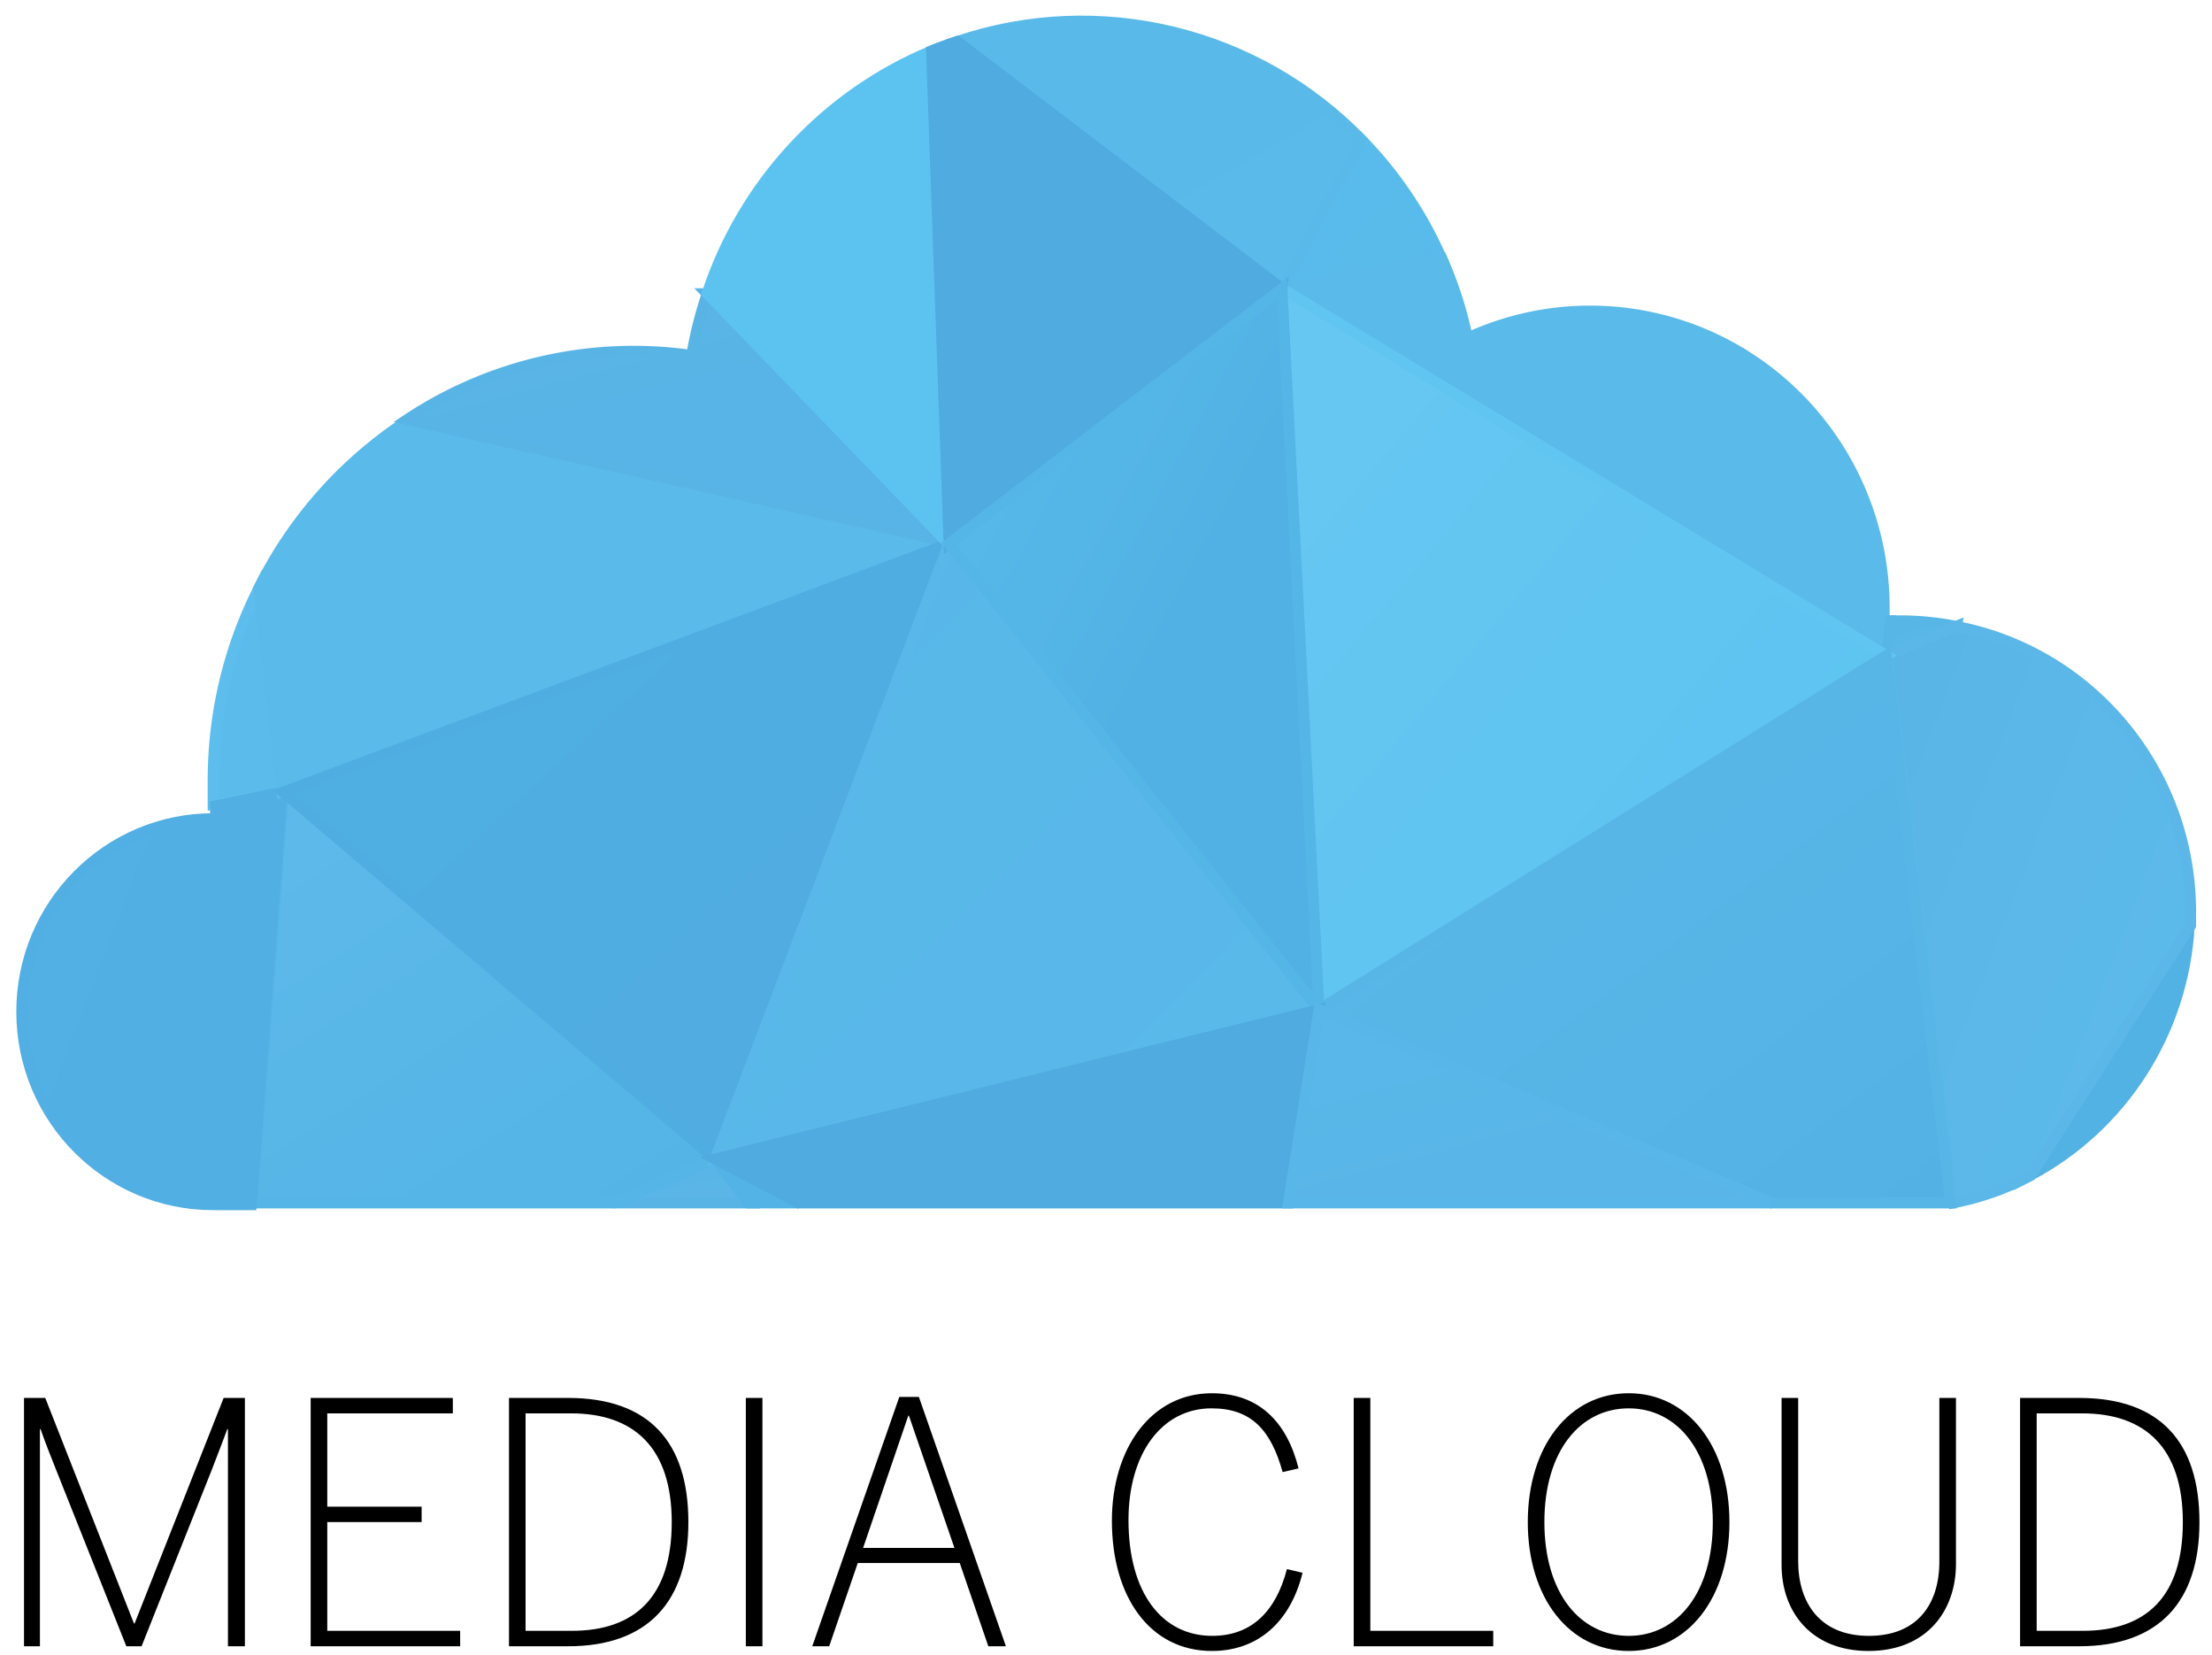
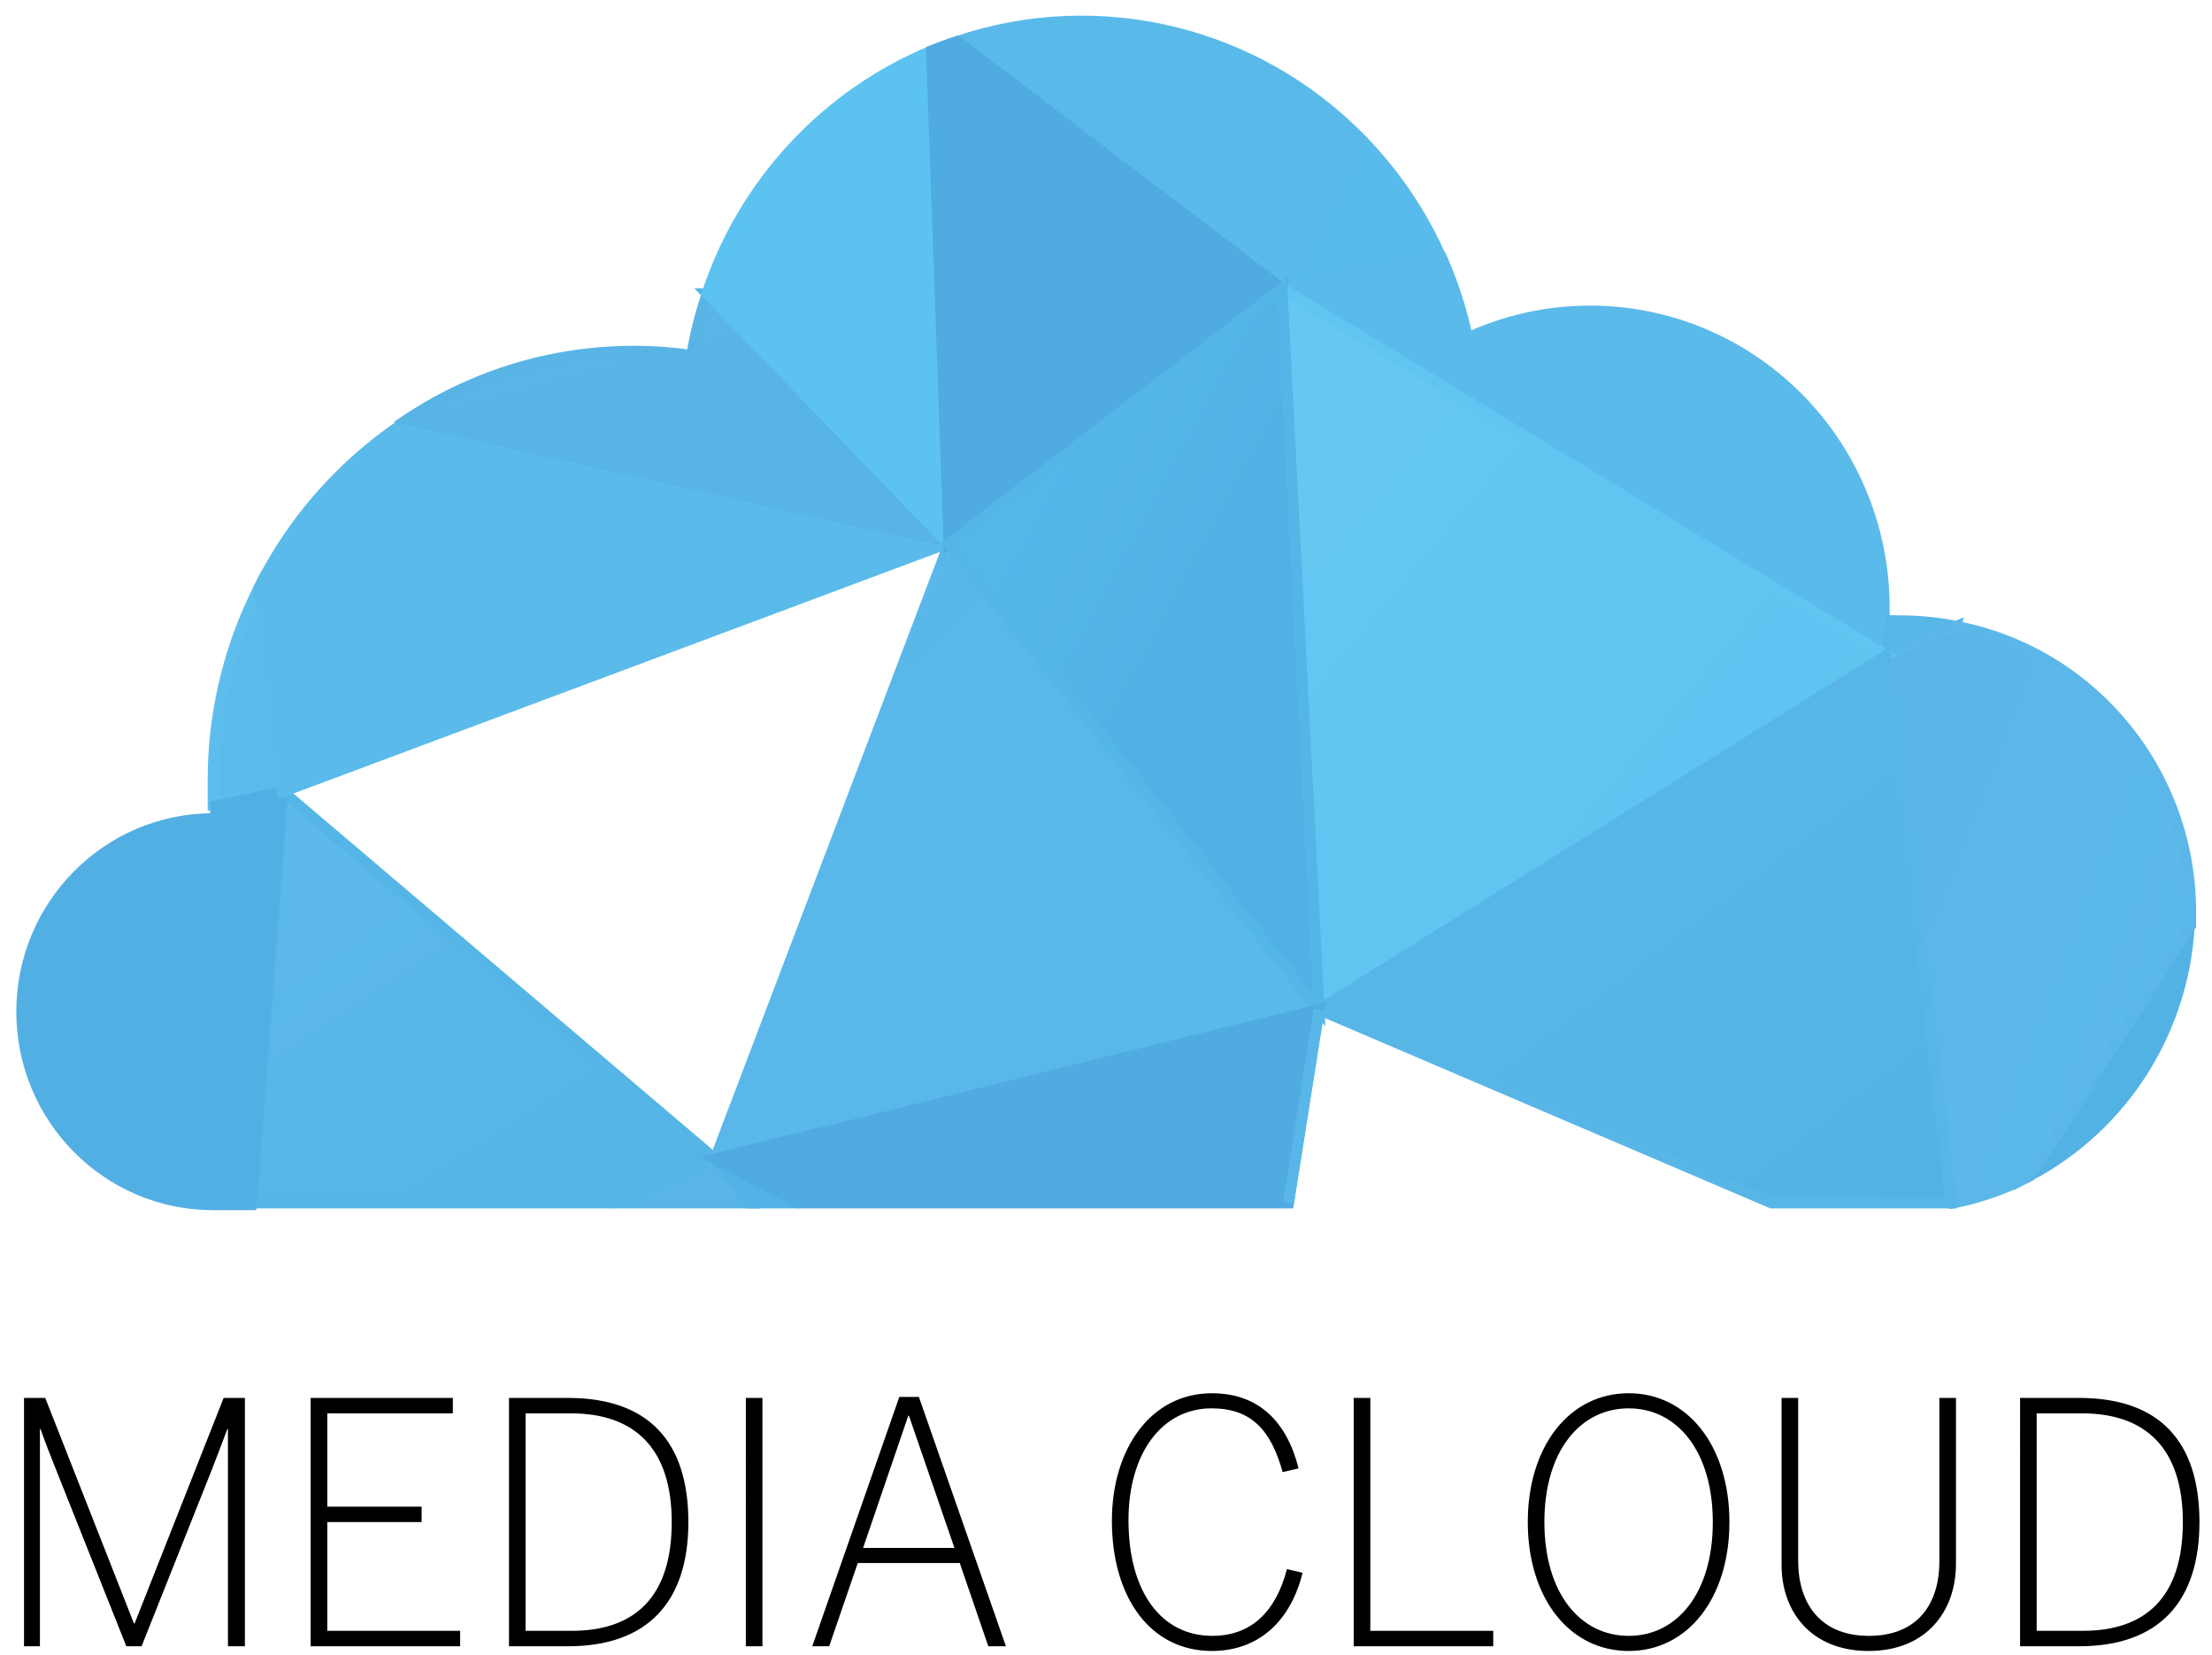
<svg xmlns="http://www.w3.org/2000/svg" viewBox="0 0 135 101">
  <defs>
    <linearGradient x1="-8.731%" y1="-139.197%" x2="247.277%" y2="199.45%" id="id-22a">
      <stop stop-color="#51AFE3" offset="0%" />
      <stop stop-color="#55B5E6" offset="100%" />
    </linearGradient>
    <linearGradient x1="-167.958%" y1="-85.257%" x2="224.404%" y2="249.461%" id="id-23b">
      <stop stop-color="#5BBEEC" offset="0%" />
      <stop stop-color="#57B8E9" offset="100%" />
    </linearGradient>
    <linearGradient x1="-24.554%" y1="-2.348%" x2="63.502%" y2="108.461%" id="id-24c">
      <stop stop-color="#58BAEA" offset="0%" />
      <stop stop-color="#5ABAEA" offset="100%" />
    </linearGradient>
    <linearGradient x1="-29.091%" y1="4371.03%" x2="-25.586%" y2="4362.647%" id="id-25d">
      <stop stop-color="#58BAEA" offset="0%" />
      <stop stop-color="#5ABAEA" offset="100%" />
    </linearGradient>
    <linearGradient x1="-405.453%" y1="-136.558%" x2="-108.647%" y2="316.822%" id="id-26e">
      <stop stop-color="#57B3E5" offset="0%" />
      <stop stop-color="#59B8E8" offset="100%" />
    </linearGradient>
    <linearGradient x1="23.432%" y1="-10.704%" x2="102.506%" y2="46.812%" id="id-27f">
      <stop stop-color="#59B5E6" offset="0%" />
      <stop stop-color="#5CBAEA" offset="100%" />
    </linearGradient>
    <linearGradient x1="-150.127%" y1="16.442%" x2="-65.859%" y2="160.977%" id="id-28g">
      <stop stop-color="#55B3E5" offset="0%" />
      <stop stop-color="#5BB6E7" offset="100%" />
    </linearGradient>
    <linearGradient x1="7.554%" y1="12.061%" x2="90.335%" y2="94.887%" id="id-29h">
      <stop stop-color="#66C7F2" offset="0%" />
      <stop stop-color="#5CC3F0" offset="100%" />
    </linearGradient>
    <linearGradient x1="9.516%" y1="7.154%" x2="95.311%" y2="104.133%" id="id-30i">
      <stop stop-color="#5AB9E9" offset="0%" />
      <stop stop-color="#54B1E4" offset="100%" />
    </linearGradient>
    <linearGradient x1="-9.502%" y1="22.153%" x2="78.132%" y2="141.074%" id="id-31j">
      <stop stop-color="#5DB9E9" offset="0%" />
      <stop stop-color="#51B3E5" offset="100%" />
    </linearGradient>
    <linearGradient x1="-17.153%" y1="-136.438%" x2="72.054%" y2="-110.632%" id="id-32k">
      <stop stop-color="#63C6F1" offset="0%" />
      <stop stop-color="#5BBBEB" offset="100%" />
    </linearGradient>
    <linearGradient x1="4.624%" y1="-31.738%" x2="107.247%" y2="30.543%" id="id-33l">
      <stop stop-color="#53B0E4" offset="0%" />
      <stop stop-color="#51AFE3" offset="100%" />
    </linearGradient>
    <linearGradient x1="34.877%" y1="3014.615%" x2="36.355%" y2="3009.118%" id="id-34m">
      <stop stop-color="#58BAEA" offset="0%" />
      <stop stop-color="#5ABAEA" offset="100%" />
    </linearGradient>
    <linearGradient x1="-46.324%" y1="18.074%" x2="-11.811%" y2="78.318%" id="id-35n">
      <stop stop-color="#5DB6E7" offset="0%" />
      <stop stop-color="#58B4E6" offset="100%" />
    </linearGradient>
    <linearGradient x1="14.964%" y1="-7.261%" x2="107.364%" y2="85.166%" id="id-36o">
      <stop stop-color="#4FAFE3" offset="0%" />
      <stop stop-color="#50ABE0" offset="100%" />
    </linearGradient>
    <linearGradient x1="25.621%" y1="2508.503%" x2="30.114%" y2="2507.414%" id="id-37p">
      <stop stop-color="#66C7F2" offset="0%" />
      <stop stop-color="#5CC3F0" offset="100%" />
    </linearGradient>
    <linearGradient x1="-13.808%" y1="16.385%" x2="84.678%" y2="114.868%" id="id-38q">
      <stop stop-color="#58B7E8" offset="0%" />
      <stop stop-color="#59B9E9" offset="100%" />
    </linearGradient>
    <linearGradient x1="-107.149%" y1="5074.105%" x2="-97.376%" y2="5069.237%" id="id-39r">
      <stop stop-color="#4FAFE3" offset="0%" />
      <stop stop-color="#50ABE0" offset="100%" />
    </linearGradient>
    <linearGradient x1="41.133%" y1="-15.81%" x2="82.002%" y2="27.488%" id="id-40s">
      <stop stop-color="#56BAEA" offset="0%" />
      <stop stop-color="#52B1E4" offset="100%" />
    </linearGradient>
    <linearGradient x1="22.131%" y1="27.118%" x2="225.194%" y2="383.227%" id="id-41t">
      <stop stop-color="#53B3E6" offset="0%" />
      <stop stop-color="#54B0E4" offset="100%" />
    </linearGradient>
    <linearGradient x1="36.601%" y1="1108.743%" x2="36.788%" y2="1106.885%" id="id-42u">
      <stop stop-color="#4FAFE3" offset="0%" />
      <stop stop-color="#50ABE0" offset="100%" />
    </linearGradient>
    <linearGradient x1="-10.455%" y1="43.6%" x2="21.218%" y2="91.484%" id="id-43v">
      <stop stop-color="#59B8E9" offset="0%" />
      <stop stop-color="#59B5E7" offset="100%" />
    </linearGradient>
  </defs>
  <g id="Page-1" stroke="none" stroke-width="1" fill="none" fill-rule="evenodd">
    <g id="logo-mc" transform="translate(1 1)">
      <path d="M132.612 55.486l-9.771 15.264c5.696-2.998 9.408-8.796 9.771-15.264z" id="Path" stroke="#53B2E4" stroke-width=".666" fill="url(#id-22a)" fill-rule="nonzero" />
      <path d="M86.987 14.787a24.321 24.321 0 00-4.885-7.251l-4.865 9.07 9.75-1.819z" stroke="#59BBEB" stroke-width=".666" fill="url(#id-23b)" fill-rule="nonzero" />
      <path d="M82.102 7.535C75.694.935 66.11-1.396 57.423 1.531l19.814 15.074 4.865-9.07z" stroke="#59BAEA" stroke-width=".666" fill="url(#id-24c)" fill-rule="nonzero" />
      <path d="M114.119 38.995l.252-2.114h-.378v-.888c-.028-6.15-3.152-11.864-8.293-15.172a17.82 17.82 0 00-17.14-1.192 24.209 24.209 0 00-1.552-4.842l-9.75 1.818 36.861 22.39z" stroke="#5ABAEA" stroke-width=".666" fill="url(#id-25d)" fill-rule="nonzero" />
      <path d="M118.396 37.22a17.527 17.527 0 00-3.333-.34h-.671l-.252 2.115 4.256-1.776z" stroke="#58B6E7" stroke-width=".666" fill="url(#id-26e)" fill-rule="nonzero" />
      <path d="M118.396 37.22l-4.193 1.754 3.942 33.405h.147a17.05 17.05 0 004.633-1.65l9.771-15.264v-.825c-.002-8.515-6.004-15.827-14.3-17.42z" stroke="#5BB7E8" stroke-width=".666" fill="url(#id-27f)" fill-rule="nonzero" />
      <path stroke="#57B4E5" stroke-width=".666" fill="url(#id-28g)" fill-rule="nonzero" d="M36.435 72.4h8.282l-2.076-2.686z" />
      <path stroke="#60C5F1" stroke-width=".666" fill="url(#id-29h)" fill-rule="nonzero" d="M79.502 60.602l34.617-21.607-36.882-22.39z" />
      <path stroke="#58B6E7" stroke-width=".666" fill="url(#id-30i)" fill-rule="nonzero" d="M79.502 60.602L107.116 72.4h10.945l-3.942-33.405z" />
      <path stroke="#55B5E6" stroke-width=".666" fill="url(#id-31j)" fill-rule="nonzero" d="M16.285 47.325l-1.887 25.074h22.037l6.206-2.685z" />
      <path d="M14.796 34.894a25.967 25.967 0 00-2.788 11.564v1.607l4.193-.74-1.405-12.431z" stroke="#5DBEED" stroke-width=".666" fill="url(#id-32k)" fill-rule="nonzero" />
      <path d="M12.155 48.17v.783h-.147c-6.45 0-11.68 5.272-11.68 11.776s5.23 11.776 11.68 11.776h2.327l1.866-25.18-4.046.845z" stroke="#52AFE3" stroke-width=".666" fill="url(#id-33l)" fill-rule="nonzero" />
      <path d="M14.796 34.893l1.405 12.432 40.635-15.18-32.982-7.463a25.933 25.933 0 00-9.058 10.211z" stroke="#5ABAEA" stroke-width=".666" fill="url(#id-34m)" fill-rule="nonzero" />
      <path d="M42.159 16.922a24.335 24.335 0 00-.944 3.764 24.995 24.995 0 00-17.36 3.911l33.086 7.484-14.782-15.159z" stroke="#59B4E6" stroke-width=".666" fill="url(#id-35n)" fill-rule="nonzero" />
-       <path stroke="#50ADE2" stroke-width=".666" fill="url(#id-36o)" fill-rule="nonzero" d="M16.285 47.325l26.356 22.39L56.92 32.166z" />
      <path d="M55.871 2.102c-6.488 2.687-11.494 8.09-13.712 14.8l14.677 15.222-.965-30.022z" stroke="#5CC3F0" stroke-width=".666" fill="url(#id-37p)" fill-rule="nonzero" />
      <path stroke="#59B8E9" stroke-width=".666" fill="url(#id-38q)" fill-rule="nonzero" d="M42.641 69.715l36.86-9.113L56.92 32.166z" />
      <path d="M77.237 16.606L57.423 1.53a23.5 23.5 0 00-1.572.571l1.069 30.043 20.317-15.54z" stroke="#50ABE0" stroke-width=".666" fill="url(#id-39r)" fill-rule="nonzero" />
      <path stroke="#54B5E7" stroke-width=".666" fill="url(#id-40s)" fill-rule="nonzero" d="M56.92 32.166l22.582 28.436-2.265-43.996z" />
      <path stroke="#53B3E6" stroke-width=".666" fill="url(#id-41t)" fill-rule="nonzero" d="M44.717 72.4h3.04l-5.116-2.686z" />
      <path stroke="#50ABE0" stroke-width=".666" fill="url(#id-42u)" fill-rule="nonzero" d="M42.641 69.714l5.116 2.685h29.879l1.866-11.797z" />
-       <path stroke="#59B6E8" stroke-width=".666" fill="url(#id-43v)" fill-rule="nonzero" d="M77.636 72.4h29.48L79.502 60.601z" />
+       <path stroke="#59B6E8" stroke-width=".666" fill="url(#id-43v)" fill-rule="nonzero" d="M77.636 72.4L79.502 60.601z" />
      <path d="M.465 99.447V84.295h1.297l5.413 13.76h.04l5.434-13.76h1.297v15.152h-1.034V86.199h-.04c-.203.553-.588 1.556-.953 2.498l-4.278 10.75H6.71l-4.28-10.75c-.365-.942-.628-1.556-.953-2.498h-.04v13.248H.465zm17.495 0V84.295h8.677v.942h-7.663v5.692h5.758v.942h-5.758v6.634h8.11v.942H17.96zm12.104 0V84.295h3.608c4.947 0 7.34 2.703 7.34 7.576 0 4.833-2.454 7.576-7.34 7.576h-3.608zm1.013-.942h2.818c3.832 0 6.102-2.047 6.102-6.634 0-4.525-2.29-6.634-6.142-6.634h-2.778v13.268zm13.442.942V84.295h1.013v15.152H44.52zm4.054 0l5.312-15.213h1.196l5.311 15.213h-1.074l-1.743-5.078H51.35l-1.744 5.078h-1.034zm3.102-6h5.575l-2.777-8.067h-.04l-2.758 8.068zm21.287 6.287c-3.75 0-6.102-3.256-6.102-7.945 0-4.382 2.372-7.78 6.102-7.78 2.879 0 4.582 1.76 5.291 4.586l-.973.225c-.71-2.56-1.906-3.89-4.338-3.89-3.041 0-5.069 2.764-5.069 6.818 0 4.444 2.048 7.064 5.11 7.064 2.35 0 3.871-1.433 4.56-4.074l.953.225c-.73 2.969-2.696 4.771-5.534 4.771zm8.656-.287V84.295h1.014v14.21h7.501v.942H81.62zm16.787.287c-3.63 0-6.163-3.235-6.163-7.863 0-4.627 2.534-7.863 6.163-7.863 3.608 0 6.143 3.236 6.143 7.863 0 4.628-2.535 7.863-6.143 7.863zm0-.921c2.939 0 5.129-2.6 5.129-6.942 0-4.34-2.19-6.941-5.13-6.941-2.96 0-5.149 2.6-5.149 6.941 0 4.341 2.19 6.942 5.15 6.942zm14.637.921c-3.527 0-5.311-2.416-5.311-5.242V84.295h1.013v9.951c0 2.54 1.318 4.567 4.318 4.567 2.96 0 4.298-1.946 4.298-4.526v-9.992h1.014v10.136c0 2.846-1.784 5.303-5.332 5.303zm9.245-.287V84.295h3.608c4.947 0 7.339 2.703 7.339 7.576 0 4.833-2.453 7.576-7.339 7.576h-3.608zm1.013-.942h2.818c3.832 0 6.103-2.047 6.103-6.634 0-4.525-2.291-6.634-6.143-6.634H123.3v13.268z" id="Shape" fill="#000" />
    </g>
  </g>
</svg>